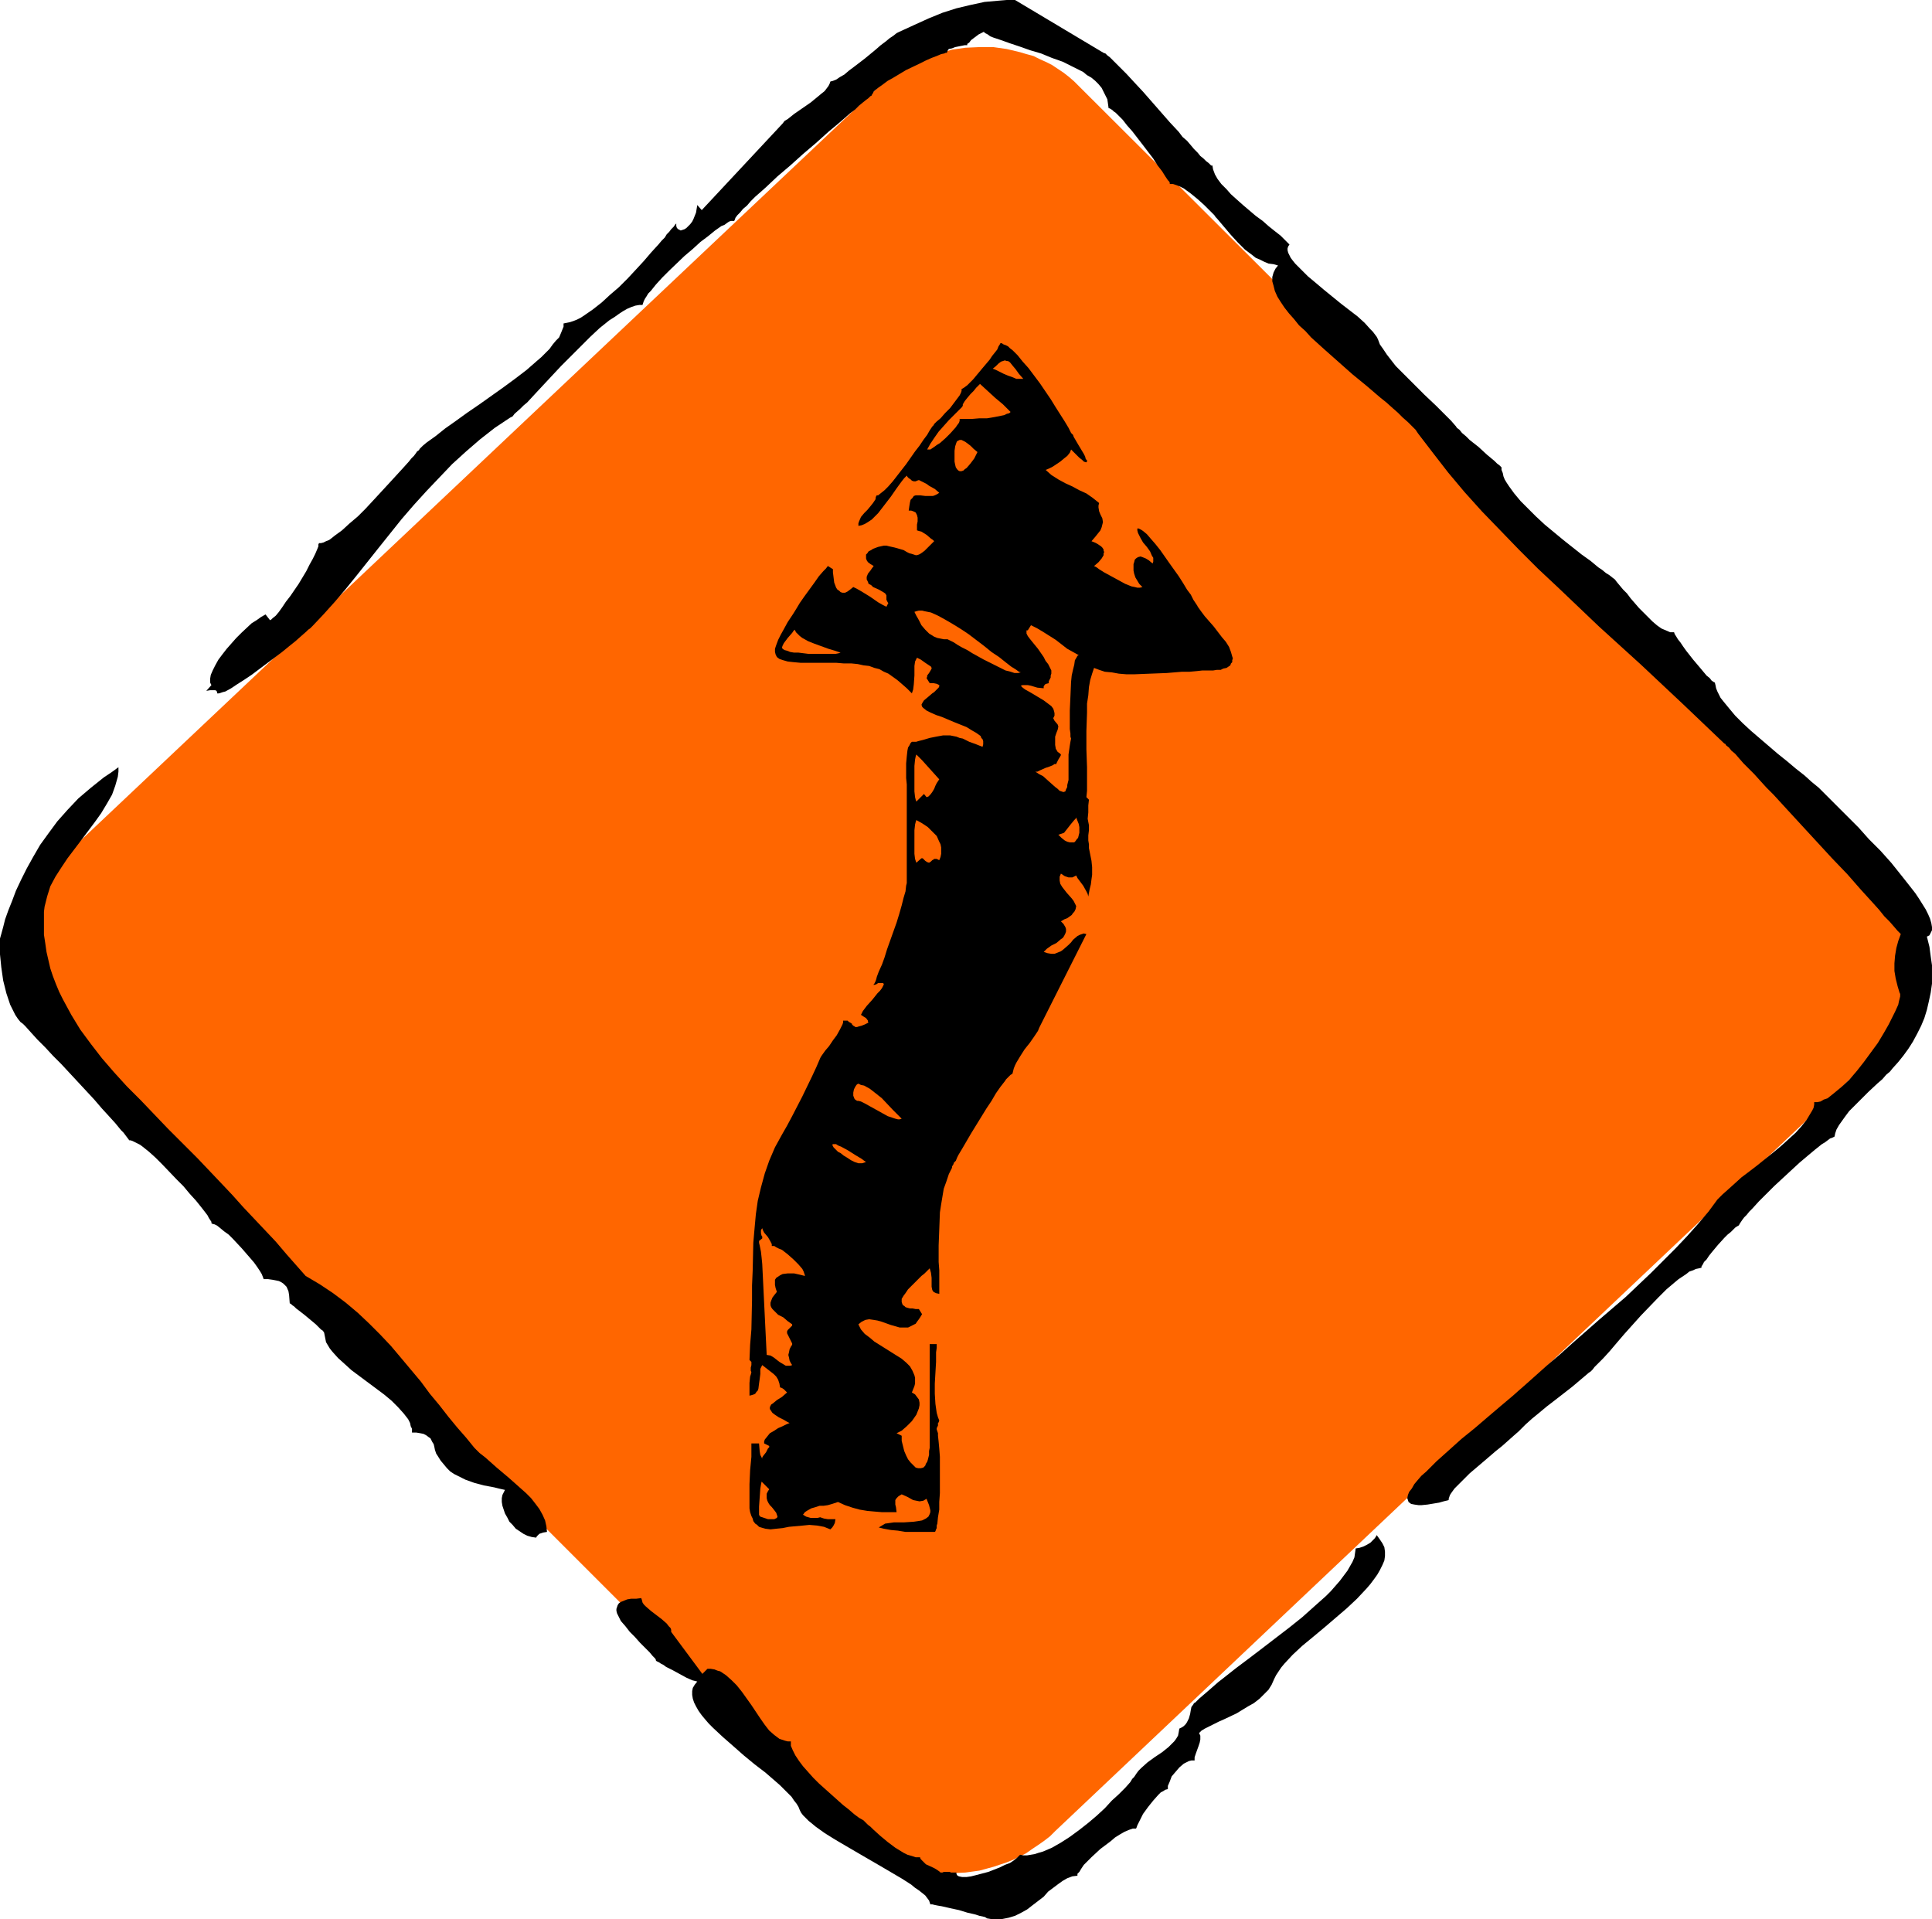
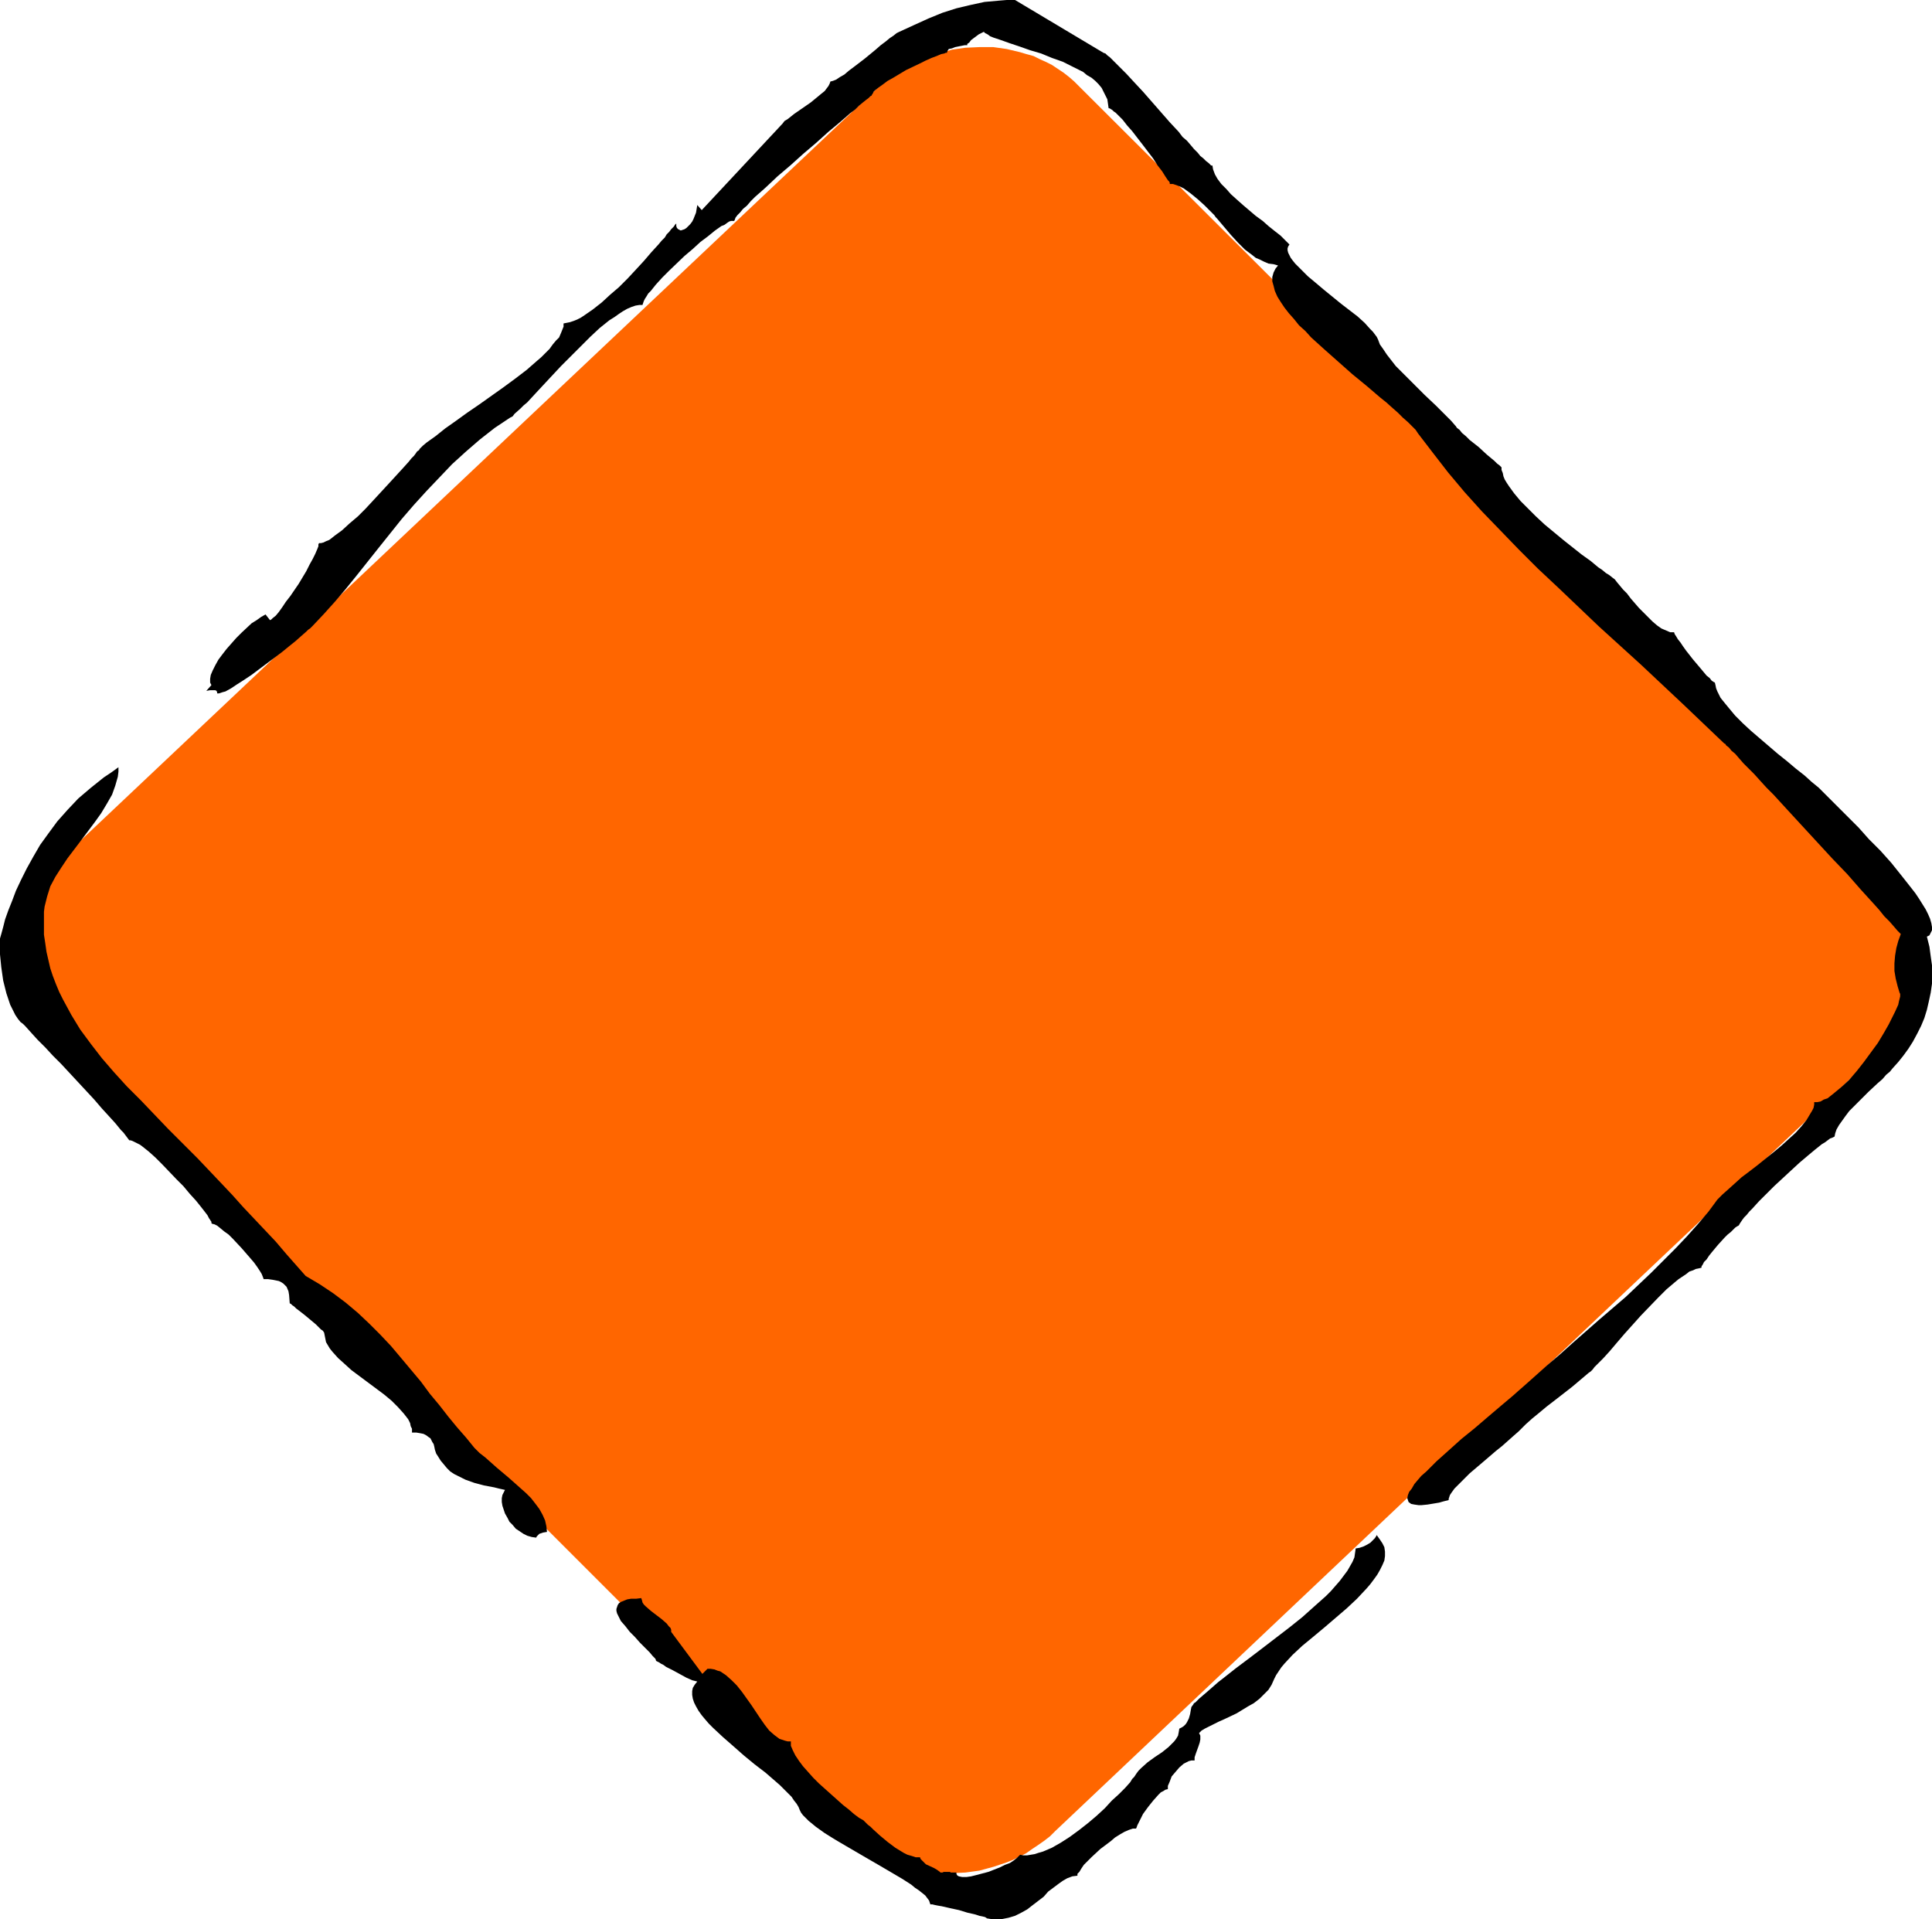
<svg xmlns="http://www.w3.org/2000/svg" xmlns:ns1="http://sodipodi.sourceforge.net/DTD/sodipodi-0.dtd" xmlns:ns2="http://www.inkscape.org/namespaces/inkscape" version="1.0" width="129.724mm" height="128.843mm" id="svg18" ns1:docname="Arrow 56.wmf">
  <ns1:namedview id="namedview18" pagecolor="#ffffff" bordercolor="#000000" borderopacity="0.25" ns2:showpageshadow="2" ns2:pageopacity="0.0" ns2:pagecheckerboard="0" ns2:deskcolor="#d1d1d1" ns2:document-units="mm" />
  <defs id="defs1">
    <pattern id="WMFhbasepattern" patternUnits="userSpaceOnUse" width="6" height="6" x="0" y="0" />
  </defs>
  <path style="fill:#ff6600;fill-opacity:1;fill-rule:evenodd;stroke:none" d="m 16.16,265.457 200.061,200.022 1.293,1.131 1.454,1.131 1.293,1.131 1.454,0.969 1.454,0.969 1.616,0.808 1.616,0.646 1.616,0.808 1.616,0.485 1.616,0.485 3.394,0.808 3.394,0.323 3.555,0.162 3.394,-0.162 3.555,-0.485 3.555,-0.969 3.394,-1.131 1.616,-0.646 1.616,-0.808 1.616,-0.808 1.616,-1.131 1.454,-0.969 1.616,-1.131 1.454,-1.131 1.293,-1.293 204.101,-193.074 1.293,-1.293 1.293,-1.293 1.293,-1.454 0.97,-1.454 1.131,-1.616 0.97,-1.454 0.808,-1.616 0.808,-1.616 1.293,-3.231 0.97,-3.231 0.646,-3.393 0.323,-3.393 v -3.393 l -0.485,-3.393 -0.646,-3.231 -0.323,-1.616 -1.293,-3.231 -0.646,-1.454 -0.808,-1.616 -0.97,-1.454 -0.97,-1.454 -0.97,-1.454 -1.293,-1.293 -1.131,-1.293 -200.222,-199.699 -1.293,-1.293 -1.293,-1.131 -1.454,-1.131 -1.454,-0.969 -1.454,-0.969 -1.616,-0.808 -1.454,-0.646 -1.616,-0.808 -1.778,-0.485 -1.616,-0.485 -3.394,-0.808 -3.394,-0.485 h -3.555 l -3.555,0.162 -3.394,0.485 -3.394,0.969 -3.394,1.131 -1.778,0.646 -1.616,0.808 -1.616,0.808 -1.616,0.969 -1.454,1.131 -1.454,1.131 -1.454,1.131 -1.454,1.293 -204.101,192.751 -1.454,1.293 -1.131,1.454 -1.293,1.454 -0.97,1.454 -1.131,1.454 -0.97,1.616 -0.808,1.616 -0.808,1.454 -1.293,3.393 -0.97,3.231 -0.646,3.393 -0.162,3.393 v 3.393 l 0.323,3.393 0.646,3.393 0.485,1.454 0.485,1.777 0.808,1.454 0.646,1.616 0.808,1.454 0.97,1.454 0.97,1.454 0.97,1.454 1.131,1.293 z" id="path1" />
  <path style="fill:#000000;fill-opacity:1;fill-rule:evenodd;stroke:none" d="m 82.254,338.163 -0.323,-0.485 -0.485,-0.323 -1.293,-1.293 -2.909,-2.424 -1.454,-1.131 -0.646,-0.485 -0.485,-0.485 -0.485,-0.323 -0.323,-0.323 -0.323,-0.162 v 0 l -0.162,-2.1 -0.162,-0.969 -0.485,-1.131 -0.323,-0.323 -0.485,-0.485 -0.485,-0.323 -0.646,-0.323 -0.808,-0.162 -0.808,-0.162 -1.131,-0.162 h -1.131 l -0.162,-0.485 -0.323,-0.808 -0.485,-0.808 -0.646,-0.969 -0.808,-1.131 -0.97,-1.131 -2.101,-2.424 -2.262,-2.424 -1.131,-1.131 -1.131,-0.808 -0.97,-0.808 -0.808,-0.646 -0.646,-0.323 -0.646,-0.162 -0.162,-0.162 v -0.323 l -0.323,-0.485 -0.323,-0.485 -0.323,-0.646 -0.485,-0.646 -1.131,-1.454 -1.293,-1.616 -1.616,-1.777 -1.616,-1.939 -1.778,-1.777 -3.555,-3.716 -1.778,-1.777 -1.616,-1.454 -1.616,-1.293 -0.646,-0.485 -0.646,-0.323 -0.646,-0.323 -0.646,-0.323 -0.485,-0.162 h -0.323 l -0.485,-0.646 -0.485,-0.646 -0.485,-0.646 -0.646,-0.646 -1.454,-1.777 -1.616,-1.777 -1.778,-1.939 -1.939,-2.262 -4.202,-4.524 -4.202,-4.524 -2.101,-2.1 -1.939,-2.1 L 9.534,263.841 7.918,262.064 6.464,260.448 5.818,259.802 5.171,259.317 4.525,258.509 3.878,257.54 3.232,256.247 2.586,254.955 2.101,253.501 1.616,252.047 0.808,248.815 0.323,245.422 0.162,243.807 0,242.191 v -1.454 -1.454 -1.131 l 0.323,-1.131 0.485,-1.777 0.485,-1.939 0.808,-2.262 0.97,-2.424 0.97,-2.585 1.293,-2.747 1.454,-2.908 1.616,-2.908 1.778,-3.07 2.101,-2.908 2.262,-3.07 2.586,-2.908 2.747,-2.908 3.232,-2.747 3.232,-2.585 1.939,-1.293 1.778,-1.293 v 1.131 l -0.162,1.293 -0.323,1.131 -0.323,1.131 -0.808,2.262 -1.293,2.262 -1.454,2.424 -1.616,2.262 -3.394,4.524 -3.555,4.685 -1.616,2.424 -1.454,2.262 -1.293,2.424 -0.808,2.585 -0.323,1.293 -0.323,1.293 -0.162,1.293 v 1.293 2.262 2.262 l 0.323,2.1 0.323,2.262 0.485,2.1 0.485,2.1 0.646,1.939 0.808,2.1 0.808,1.939 0.97,1.939 2.101,3.878 2.262,3.716 2.747,3.716 2.747,3.554 3.07,3.555 3.232,3.554 3.555,3.555 3.394,3.554 3.555,3.716 7.434,7.432 3.07,3.231 3.07,3.231 2.747,2.908 2.747,3.07 5.494,5.816 2.747,2.908 2.747,3.231 4.848,5.493 3.555,2.1 3.394,2.262 3.232,2.424 3.07,2.585 2.909,2.747 2.747,2.747 2.747,2.908 2.586,3.07 5.01,5.978 2.262,3.07 2.424,2.908 2.262,2.908 2.262,2.747 2.262,2.585 2.101,2.585 1.293,1.293 1.454,1.131 2.909,2.585 3.07,2.585 2.909,2.585 1.454,1.293 1.293,1.293 1.131,1.454 0.97,1.293 0.808,1.454 0.646,1.454 0.323,1.454 0.162,1.454 -0.97,0.162 -0.97,0.323 -0.485,0.485 -0.162,0.162 -0.162,0.323 -1.131,-0.162 -1.131,-0.323 -0.97,-0.485 -0.97,-0.646 -0.97,-0.646 -0.808,-0.969 -0.808,-0.808 -0.485,-0.969 -0.646,-1.131 -0.323,-0.969 -0.323,-0.969 -0.162,-0.969 v -0.969 l 0.162,-0.808 0.323,-0.646 0.323,-0.646 -1.454,-0.323 -1.293,-0.323 -2.586,-0.485 -2.424,-0.646 -2.262,-0.808 -1.939,-0.969 -0.97,-0.485 -0.97,-0.646 -0.808,-0.808 -0.808,-0.969 -0.808,-0.969 -0.808,-1.293 -0.323,-0.485 -0.323,-0.969 -0.162,-0.808 -0.162,-0.646 -0.323,-0.485 -0.485,-0.969 -0.485,-0.323 -0.646,-0.485 -0.646,-0.323 -0.808,-0.162 -0.97,-0.162 h -1.131 v -0.969 l -0.323,-0.646 -0.162,-0.808 -0.485,-0.969 -1.131,-1.454 -1.454,-1.616 -1.616,-1.616 -1.939,-1.616 -8.242,-6.14 -1.778,-1.616 -1.616,-1.454 -1.454,-1.616 -0.646,-0.808 -0.485,-0.808 -0.485,-0.808 -0.162,-0.808 -0.162,-0.808 z" id="path2" />
  <path style="fill:#000000;fill-opacity:1;fill-rule:evenodd;stroke:none" d="m 170.326,414.1 7.918,10.664 1.293,-1.293 h 0.808 l 0.97,0.162 0.808,0.323 0.646,0.162 1.454,0.969 1.454,1.293 1.293,1.293 1.293,1.616 2.424,3.393 2.262,3.393 1.131,1.616 1.131,1.454 1.293,1.131 1.293,0.969 1.454,0.485 0.646,0.162 h 0.808 v 1.131 l 0.485,1.131 0.646,1.293 0.97,1.454 0.97,1.293 1.293,1.454 1.293,1.454 1.454,1.454 3.07,2.747 3.07,2.747 1.454,1.131 1.293,1.131 1.293,0.969 1.131,0.646 0.485,0.485 0.646,0.646 0.646,0.485 0.646,0.646 1.778,1.616 1.939,1.616 1.939,1.454 2.101,1.293 0.97,0.485 1.131,0.323 0.97,0.323 h 1.131 v 0.162 l 0.162,0.323 0.646,0.646 0.646,0.646 2.101,0.969 0.808,0.485 0.646,0.485 0.162,0.162 v 0 h 0.485 l 0.323,-0.162 h 0.646 0.646 0.323 l 0.162,0.162 h 0.646 0.808 v 0.323 l 0.162,0.323 0.162,0.162 0.323,0.162 0.808,0.162 h 1.131 l 1.131,-0.162 1.293,-0.323 3.07,-0.808 2.909,-1.131 1.293,-0.646 1.293,-0.485 0.97,-0.646 0.808,-0.646 0.485,-0.485 0.162,-0.162 0.162,-0.162 0.808,0.162 h 0.97 l 0.97,-0.162 0.97,-0.162 0.97,-0.323 1.131,-0.323 2.262,-0.969 2.262,-1.293 2.262,-1.454 2.424,-1.777 2.262,-1.777 2.101,-1.777 2.101,-1.939 1.778,-1.939 1.778,-1.616 1.616,-1.616 1.293,-1.454 0.485,-0.808 0.485,-0.485 0.323,-0.485 0.323,-0.485 0.485,-0.646 0.646,-0.646 1.616,-1.454 1.778,-1.293 1.939,-1.293 1.616,-1.293 0.808,-0.808 0.646,-0.646 0.485,-0.646 0.485,-0.808 0.162,-0.808 0.162,-0.969 0.646,-0.323 0.485,-0.323 0.485,-0.485 0.323,-0.485 0.485,-0.969 0.323,-1.131 0.162,-0.969 0.162,-0.808 0.485,-0.646 0.162,-0.323 0.323,-0.162 0.97,-0.969 1.131,-0.969 1.131,-0.969 1.293,-1.131 1.293,-1.131 1.454,-1.131 3.07,-2.424 3.232,-2.424 3.394,-2.585 6.949,-5.332 3.232,-2.585 3.07,-2.747 2.909,-2.585 1.293,-1.293 1.131,-1.293 1.131,-1.293 0.97,-1.293 0.97,-1.293 0.646,-1.131 0.646,-1.131 0.485,-1.131 0.162,-1.131 0.162,-1.131 0.97,-0.162 0.97,-0.323 0.97,-0.485 0.808,-0.485 0.646,-0.646 0.485,-0.485 0.323,-0.485 0.162,-0.323 0.808,1.131 0.646,0.969 0.485,0.969 0.162,1.131 v 1.131 l -0.162,1.131 -0.485,1.131 -0.646,1.293 -0.646,1.131 -0.808,1.131 -0.97,1.293 -0.97,1.131 -2.424,2.585 -2.586,2.424 -5.656,4.847 -2.909,2.424 -2.747,2.262 -2.424,2.262 -2.101,2.262 -0.808,0.969 -0.646,0.969 -0.646,0.969 -0.485,0.969 -0.646,1.454 -0.808,1.293 -1.131,1.131 -1.131,1.131 -1.454,1.131 -1.454,0.808 -2.909,1.777 -3.07,1.454 -1.454,0.646 -1.293,0.646 -1.293,0.646 -0.97,0.485 -0.808,0.485 -0.646,0.646 0.323,0.646 v 0.969 l -0.162,0.808 -0.323,0.969 -0.646,1.777 -0.323,0.969 v 0.808 h -0.808 l -0.646,0.162 -0.646,0.323 -0.646,0.323 -1.131,0.969 -0.97,1.131 -0.97,1.131 -0.485,1.293 -0.485,1.131 v 0.485 0.323 l -0.646,0.162 -0.485,0.323 -0.646,0.323 -0.646,0.646 -1.293,1.454 -1.293,1.616 -1.293,1.777 -0.808,1.616 -0.323,0.646 -0.323,0.646 -0.162,0.485 -0.162,0.323 h -0.808 l -0.97,0.323 -1.131,0.485 -1.131,0.646 -1.293,0.808 -1.131,0.969 -2.586,1.939 -2.262,2.1 -0.97,0.969 -0.97,0.969 -0.646,0.969 -0.485,0.808 -0.485,0.485 v 0.485 l -1.293,0.162 -1.293,0.485 -1.131,0.646 -1.131,0.808 -1.293,0.969 -1.293,0.969 -1.131,1.293 -2.747,2.1 -1.454,1.131 -1.454,0.808 -1.616,0.808 -1.616,0.485 -1.616,0.323 h -1.939 -0.97 l -0.97,-0.162 -0.485,-0.323 -0.646,-0.162 -0.808,-0.162 -0.97,-0.323 -2.101,-0.485 -2.101,-0.646 -2.262,-0.485 -2.101,-0.485 -0.97,-0.162 -0.808,-0.162 -0.646,-0.162 h -0.485 l -0.162,-0.485 -0.162,-0.485 -0.485,-0.646 -0.485,-0.646 -0.808,-0.646 -0.808,-0.646 -0.97,-0.646 -0.97,-0.808 -2.262,-1.454 -2.747,-1.616 -2.747,-1.616 -3.07,-1.777 -5.818,-3.393 -2.747,-1.616 -2.586,-1.616 -1.131,-0.808 -1.131,-0.808 -0.97,-0.808 -0.808,-0.646 -0.808,-0.808 -0.646,-0.646 -0.485,-0.646 -0.323,-0.646 -0.323,-0.808 -0.485,-0.808 -0.646,-0.808 -0.646,-0.969 -0.97,-0.969 -0.97,-0.969 -0.97,-0.969 -1.293,-1.131 -2.424,-2.1 -2.747,-2.1 -2.747,-2.262 -2.747,-2.424 -2.586,-2.262 -2.424,-2.262 -1.131,-1.131 -0.97,-1.131 -0.808,-0.969 -0.808,-1.131 -0.646,-1.131 -0.485,-0.969 -0.323,-0.969 -0.162,-0.969 v -0.969 l 0.162,-0.808 0.485,-0.808 0.646,-0.808 -0.646,-0.162 -0.646,-0.162 -1.454,-0.646 -3.555,-1.939 -1.616,-0.808 -0.646,-0.485 -0.646,-0.323 -0.485,-0.323 -0.323,-0.162 -0.323,-0.162 -0.162,-0.162 v -0.162 l -0.162,-0.323 -0.646,-0.646 -0.808,-0.969 -1.131,-1.131 -1.293,-1.293 -1.293,-1.454 -1.293,-1.293 -1.131,-1.454 -1.131,-1.293 -0.646,-1.293 -0.323,-0.646 -0.162,-0.646 v -0.485 l 0.162,-0.485 0.162,-0.485 0.323,-0.485 0.485,-0.323 0.808,-0.323 0.808,-0.323 0.97,-0.162 h 1.293 l 1.293,-0.162 0.162,0.485 0.162,0.646 0.323,0.485 0.485,0.485 1.293,1.131 2.747,2.1 1.293,1.131 0.485,0.646 0.485,0.485 0.162,0.485 z" id="path3" />
  <path style="fill:#000000;fill-opacity:1;fill-rule:evenodd;stroke:none" d="m 387.193,361.428 -0.808,0.808 -0.97,0.969 -1.293,1.131 -1.454,1.293 -1.454,1.293 -1.616,1.293 -3.394,2.908 -3.232,2.747 -1.454,1.454 -1.293,1.293 -1.131,1.131 -0.808,1.131 -0.323,0.485 -0.162,0.485 -0.162,0.485 v 0.323 l -1.293,0.323 -1.131,0.323 -0.97,0.162 -0.97,0.162 -0.97,0.162 -1.616,0.162 h -0.646 l -1.131,-0.162 -0.808,-0.162 -0.646,-0.485 -0.162,-0.485 -0.162,-0.485 0.162,-0.808 0.323,-0.808 0.646,-0.808 0.646,-1.131 0.808,-0.969 0.97,-1.131 1.293,-1.131 1.293,-1.293 1.293,-1.293 3.07,-2.747 3.232,-2.908 3.394,-2.747 3.394,-2.908 3.232,-2.747 3.07,-2.585 1.454,-1.293 1.293,-1.131 2.909,-2.585 3.07,-2.747 3.232,-2.747 3.232,-2.908 6.626,-5.816 6.787,-5.816 6.464,-6.14 3.07,-3.07 3.07,-3.07 2.909,-3.07 2.747,-3.07 2.747,-3.231 2.262,-3.07 1.293,-1.293 1.454,-1.293 1.616,-1.454 1.778,-1.616 1.939,-1.454 2.101,-1.616 4.202,-3.393 1.939,-1.616 1.778,-1.616 1.778,-1.616 1.454,-1.616 1.293,-1.616 0.97,-1.616 0.485,-0.808 0.323,-0.646 0.162,-0.808 v -0.646 h 0.808 l 0.808,-0.162 0.808,-0.485 0.97,-0.323 0.808,-0.646 0.808,-0.646 1.939,-1.616 1.939,-1.777 1.939,-2.262 1.778,-2.262 1.778,-2.424 1.778,-2.424 1.454,-2.424 1.293,-2.262 1.131,-2.262 0.485,-0.969 0.808,-1.777 0.162,-0.808 0.162,-0.646 0.162,-0.646 v -0.646 l -0.162,-0.323 -0.485,-1.616 -0.485,-1.939 -0.323,-1.939 v -1.939 l 0.162,-1.939 0.323,-1.939 0.485,-1.777 0.646,-1.777 -0.808,-0.808 -0.97,-1.131 -1.131,-1.293 -1.293,-1.293 -1.293,-1.616 -1.454,-1.616 -1.616,-1.777 -1.616,-1.777 -3.394,-3.878 -3.878,-4.039 -7.595,-8.24 -3.717,-4.039 -3.555,-3.878 -1.778,-1.777 -1.616,-1.777 -1.454,-1.616 -1.454,-1.454 -1.293,-1.293 -1.131,-1.293 -0.97,-1.131 -0.97,-0.808 -0.646,-0.808 -0.646,-0.485 -0.323,-0.485 h -0.162 l -10.504,-10.017 -10.666,-10.017 -10.666,-9.694 -10.342,-9.856 -5.171,-4.847 -4.848,-4.847 -4.686,-4.847 -4.686,-4.847 -4.363,-4.847 -4.202,-5.009 -3.878,-5.009 -3.717,-4.847 -0.646,-0.969 -0.97,-0.969 -0.97,-0.969 -1.293,-1.131 -1.293,-1.293 -1.293,-1.131 -1.616,-1.454 -1.616,-1.293 -3.394,-2.908 -1.778,-1.454 -1.778,-1.454 -7.11,-6.301 -3.394,-3.07 -1.454,-1.616 -1.616,-1.454 -1.293,-1.616 -1.293,-1.454 -1.131,-1.454 -0.97,-1.454 -0.808,-1.293 -0.646,-1.454 -0.323,-1.293 -0.323,-1.131 v -1.131 l 0.323,-1.131 0.485,-0.969 0.646,-0.808 -1.131,-0.323 -1.293,-0.162 -1.131,-0.485 -0.97,-0.485 -1.131,-0.485 -0.808,-0.646 -1.939,-1.454 -1.778,-1.777 -1.778,-1.939 -1.778,-2.1 -1.778,-2.1 -0.323,-0.323 -0.323,-0.485 -0.485,-0.485 -0.646,-0.646 -0.646,-0.646 -0.808,-0.808 -1.616,-1.454 -1.778,-1.454 -1.778,-1.293 -0.97,-0.485 -0.808,-0.323 -0.97,-0.323 h -0.808 V 46.532 46.37 l -0.162,-0.323 -0.323,-0.323 -0.323,-0.485 -0.323,-0.485 -0.808,-1.293 -1.131,-1.454 -1.131,-1.777 -2.586,-3.393 -2.747,-3.555 -1.293,-1.454 -1.131,-1.454 -1.293,-1.293 -0.485,-0.485 -0.485,-0.323 -0.323,-0.323 -0.485,-0.323 -0.323,-0.162 h -0.162 l -0.162,-1.131 -0.162,-1.131 -0.485,-0.969 -0.485,-0.969 -0.485,-0.969 -0.808,-0.969 -0.808,-0.808 -0.97,-0.808 -1.131,-0.646 -0.97,-0.808 -2.586,-1.293 -2.586,-1.293 -2.747,-0.969 -2.747,-1.131 -2.747,-0.808 -2.747,-0.969 -2.424,-0.808 -2.262,-0.808 -0.97,-0.323 -0.97,-0.323 -0.808,-0.323 -0.646,-0.485 -0.646,-0.323 -0.323,-0.323 -0.646,0.323 -0.646,0.323 -1.293,0.969 -0.646,0.485 -0.485,0.646 -0.485,0.323 v 0.323 h -0.646 l -0.808,0.162 -1.616,0.323 -0.808,0.323 -0.808,0.162 -0.323,0.485 -0.162,0.485 h -0.323 l -0.323,0.162 -0.808,0.162 -1.131,0.485 -1.293,0.485 -1.454,0.646 -1.616,0.808 -3.394,1.616 -3.232,1.939 -1.454,0.808 -1.293,0.969 -1.131,0.808 -0.808,0.646 -0.323,0.323 -0.162,0.323 -0.162,0.323 -0.162,0.162 v 0.162 l -0.323,0.162 -0.485,0.485 -0.646,0.485 -0.808,0.646 -0.97,0.808 -0.97,0.969 -1.293,0.969 -1.293,1.131 -1.293,1.131 -2.909,2.424 -3.232,2.908 -3.232,2.747 -3.232,2.908 -3.232,2.747 -2.909,2.747 -1.454,1.293 -1.293,1.131 -1.131,1.131 -0.97,1.131 -0.97,0.808 -0.808,0.969 -0.646,0.646 -0.485,0.646 -0.162,0.485 -0.162,0.323 h -0.323 -0.485 l -0.485,0.162 -0.485,0.323 -0.646,0.485 -0.808,0.323 -1.616,1.131 -1.778,1.454 -1.939,1.454 -1.939,1.777 -2.101,1.777 -3.878,3.716 -1.778,1.777 -1.616,1.777 -1.293,1.616 -0.646,0.646 -0.485,0.808 -0.323,0.485 -0.323,0.646 -0.162,0.485 -0.162,0.485 h -0.808 l -0.97,0.162 -0.97,0.323 -1.131,0.485 -1.131,0.646 -0.97,0.646 -1.131,0.808 -1.293,0.808 -2.424,1.939 -2.424,2.262 -2.424,2.424 -5.01,5.009 -2.262,2.424 -2.262,2.424 -2.101,2.262 -1.939,2.1 -0.97,0.808 -0.808,0.808 -1.454,1.293 -0.485,0.646 -0.646,0.323 -3.878,2.585 -3.717,2.908 -3.555,3.07 -3.555,3.231 -3.232,3.393 -3.232,3.393 -3.232,3.555 -3.07,3.554 -5.818,7.271 -5.656,7.109 -2.747,3.393 -2.747,3.231 -2.909,3.231 -2.747,2.908 -0.323,0.323 -0.323,0.323 -0.485,0.323 -0.485,0.485 -1.293,1.131 -1.454,1.293 -1.616,1.293 -1.778,1.454 -3.878,2.908 -3.878,2.908 -1.939,1.293 -1.778,1.131 -1.454,0.969 -1.454,0.808 -0.646,0.162 -0.485,0.162 -0.485,0.162 h -0.485 v -0.323 l -0.162,-0.323 -0.323,-0.162 H 54.136 53.328 l -0.97,0.162 1.293,-1.454 -0.162,-0.323 -0.162,-0.323 v -0.969 l 0.162,-0.969 0.485,-1.131 0.646,-1.293 0.808,-1.454 0.97,-1.293 1.131,-1.454 2.424,-2.747 1.293,-1.293 2.586,-2.424 1.293,-0.808 1.131,-0.808 1.131,-0.646 1.131,1.454 0.323,-0.162 0.323,-0.323 0.808,-0.646 0.808,-0.969 0.808,-1.131 0.97,-1.454 1.131,-1.454 2.101,-3.07 1.939,-3.231 0.808,-1.616 0.808,-1.454 0.646,-1.293 0.485,-1.131 0.323,-0.808 v -0.485 l 0.162,-0.323 h 0.485 l 0.646,-0.162 0.646,-0.323 0.808,-0.323 0.646,-0.485 0.808,-0.646 1.778,-1.293 1.939,-1.777 2.101,-1.777 1.939,-1.939 2.101,-2.262 3.878,-4.201 1.778,-1.939 1.778,-1.939 1.454,-1.616 0.646,-0.808 0.646,-0.646 0.485,-0.646 0.323,-0.485 0.485,-0.323 0.162,-0.323 0.808,-0.808 0.97,-0.808 1.131,-0.808 1.131,-0.808 2.424,-1.939 2.747,-1.939 2.909,-2.1 3.07,-2.1 6.141,-4.362 3.07,-2.262 2.747,-2.1 2.586,-2.262 1.131,-0.969 1.131,-1.131 0.97,-0.969 0.808,-1.131 0.808,-0.969 0.808,-0.808 0.485,-1.131 0.323,-0.808 0.323,-0.808 v -0.808 l 0.808,-0.162 0.808,-0.162 0.97,-0.323 0.808,-0.323 0.97,-0.485 0.97,-0.646 2.101,-1.454 2.262,-1.777 2.101,-1.939 2.262,-1.939 2.262,-2.262 2.101,-2.262 1.939,-2.1 1.939,-2.262 1.778,-1.939 0.808,-0.969 0.808,-0.808 0.485,-0.808 0.646,-0.646 0.485,-0.646 0.646,-0.646 0.323,-0.485 0.323,-0.323 v 0.646 l 0.162,0.485 0.323,0.323 0.323,0.162 0.323,0.162 0.485,-0.162 0.485,-0.162 0.485,-0.323 0.485,-0.485 0.485,-0.485 0.485,-0.646 0.323,-0.646 0.323,-0.808 0.323,-0.808 0.162,-0.969 0.162,-0.969 1.131,1.293 20.523,-21.973 0.485,-0.646 0.808,-0.485 0.808,-0.646 0.808,-0.646 2.101,-1.454 2.101,-1.454 1.778,-1.454 0.97,-0.808 0.808,-0.646 0.485,-0.646 0.485,-0.646 0.323,-0.646 0.162,-0.485 0.646,-0.162 0.808,-0.323 0.97,-0.646 1.131,-0.646 1.131,-0.969 1.293,-0.969 2.747,-2.1 2.747,-2.262 1.293,-1.131 1.293,-0.969 0.97,-0.808 0.97,-0.646 0.808,-0.646 0.646,-0.323 3.878,-1.777 3.555,-1.616 3.555,-1.454 3.555,-1.131 3.394,-0.808 3.717,-0.808 L 253.55,0.162 255.489,0 h 2.101 l 22.462,13.41 0.485,0.162 0.485,0.485 0.646,0.485 0.646,0.646 0.808,0.808 0.808,0.808 0.97,0.969 0.97,0.969 1.939,2.1 2.262,2.424 4.525,5.17 2.262,2.585 2.262,2.424 0.97,1.293 1.131,0.969 0.97,1.131 0.808,0.969 0.97,0.969 0.646,0.808 0.808,0.646 0.646,0.646 0.646,0.485 0.323,0.323 0.323,0.323 h 0.323 l 0.162,0.969 0.485,1.293 0.646,1.131 0.97,1.293 1.293,1.293 1.131,1.293 1.616,1.454 1.454,1.293 3.232,2.747 1.778,1.293 1.454,1.293 1.616,1.293 1.454,1.131 1.131,1.131 1.131,1.131 -0.323,0.485 -0.162,0.485 v 0.485 l 0.162,0.646 0.323,0.646 0.323,0.646 0.485,0.646 0.646,0.808 0.646,0.646 0.808,0.808 1.778,1.777 1.939,1.616 2.101,1.777 4.363,3.555 2.101,1.616 2.101,1.616 1.778,1.616 1.454,1.616 0.646,0.646 0.485,0.646 0.485,0.646 0.323,0.646 0.485,1.293 0.808,1.131 0.97,1.454 1.131,1.454 1.131,1.454 1.454,1.454 2.909,2.908 2.909,2.908 2.909,2.747 1.293,1.293 1.293,1.293 1.293,1.293 0.97,1.131 0.162,0.162 0.323,0.485 0.646,0.485 0.646,0.808 0.97,0.808 0.97,0.969 2.262,1.777 2.101,1.939 0.97,0.808 0.97,0.808 0.646,0.646 0.646,0.485 0.323,0.323 0.162,0.162 v 0.646 l 0.323,0.808 0.162,0.808 0.323,0.808 0.485,0.808 0.646,0.969 1.293,1.777 1.616,1.939 1.939,1.939 1.939,1.939 2.262,2.1 4.686,3.878 4.686,3.716 2.262,1.616 1.939,1.616 0.97,0.646 0.97,0.808 0.808,0.485 0.808,0.646 0.646,0.485 0.485,0.646 0.808,0.969 0.808,0.969 0.97,0.969 0.97,1.293 2.101,2.424 2.262,2.262 1.131,1.131 1.131,0.969 1.131,0.808 1.131,0.485 1.131,0.485 h 0.97 l 0.162,0.485 0.323,0.485 0.485,0.808 0.646,0.808 0.646,0.969 0.808,1.131 1.778,2.262 1.778,2.1 0.808,0.969 0.808,0.969 0.808,0.646 0.485,0.646 0.485,0.323 0.323,0.162 0.162,0.646 0.162,0.808 0.323,0.808 0.323,0.646 0.485,0.969 0.646,0.808 1.454,1.777 1.616,1.939 1.939,1.939 2.101,1.939 2.262,1.939 4.525,3.878 2.424,1.939 2.101,1.777 2.262,1.777 1.778,1.616 1.778,1.454 0.646,0.646 0.646,0.646 0.323,0.323 0.485,0.485 0.646,0.646 0.808,0.808 0.808,0.808 0.97,0.969 1.131,1.131 1.131,1.131 1.293,1.293 1.293,1.293 2.586,2.908 2.909,2.908 2.747,3.07 2.586,3.231 2.424,3.07 1.131,1.454 0.97,1.454 0.808,1.293 0.808,1.293 0.646,1.293 0.485,1.131 0.323,1.131 0.162,0.969 v 0.808 l -0.323,0.646 -0.323,0.646 -0.646,0.323 0.646,2.585 0.323,2.424 0.323,2.262 v 2.424 2.262 l -0.323,2.262 -0.485,2.262 -0.485,2.1 -0.646,2.1 -0.808,1.939 -0.97,1.939 -1.131,2.1 -1.131,1.777 -1.293,1.777 -1.293,1.616 -1.454,1.616 -0.646,0.808 -0.97,0.808 -0.97,1.131 -1.131,0.969 -2.424,2.262 -2.424,2.424 -2.424,2.424 -0.97,1.293 -0.808,1.131 -0.808,1.131 -0.646,1.131 -0.323,0.969 -0.162,0.808 -0.323,0.162 -0.323,0.162 -0.485,0.162 -0.646,0.485 -0.646,0.485 -0.808,0.485 -0.808,0.646 -0.808,0.646 -1.939,1.616 -2.101,1.777 -2.101,1.939 -4.363,4.039 -2.101,2.1 -1.778,1.777 -1.616,1.777 -0.808,0.808 -0.646,0.808 -0.646,0.646 -0.485,0.646 -0.323,0.485 -0.323,0.485 -0.162,0.323 -0.162,0.162 -0.323,0.162 -0.485,0.323 -0.485,0.485 -0.646,0.646 -0.808,0.646 -0.808,0.808 -1.616,1.777 -1.616,1.939 -0.646,0.808 -0.646,0.969 -0.646,0.646 -0.323,0.646 -0.323,0.485 v 0.323 l -0.646,0.162 -0.808,0.162 -0.646,0.323 -0.97,0.323 -0.808,0.646 -0.97,0.646 -0.97,0.646 -0.97,0.808 -2.101,1.777 -2.101,2.1 -4.363,4.524 -4.202,4.685 -1.939,2.262 -1.778,2.1 -1.616,1.777 -0.808,0.808 -1.454,1.454 -0.485,0.646 -0.485,0.485 -0.485,0.323 -4.202,3.555 -4.363,3.393 -2.101,1.616 -1.939,1.616 -1.778,1.454 z" id="path4" />
-   <path style="fill:#000000;fill-opacity:1;fill-rule:evenodd;stroke:none" d="m 236.421,326.53 v -1.131 -1.131 l -0.162,-1.293 -0.323,-1.131 -0.646,0.646 -0.646,0.646 -0.808,0.646 -0.808,0.808 -1.778,1.777 -0.808,0.808 -0.646,0.969 -0.485,0.646 -0.485,0.808 v 0.808 l 0.162,0.485 0.162,0.323 0.323,0.162 0.323,0.323 0.485,0.162 0.646,0.162 h 0.646 l 0.808,0.162 h 0.808 l 0.808,1.293 -0.485,0.808 -0.323,0.485 -0.485,0.646 -0.323,0.485 -0.97,0.485 -0.97,0.485 h -0.97 -1.131 l -1.131,-0.323 -1.131,-0.323 -2.262,-0.808 -1.131,-0.323 -0.97,-0.162 -1.131,-0.162 -0.97,0.162 -0.97,0.485 -0.808,0.646 0.646,1.293 0.97,1.131 1.293,0.969 1.131,0.969 5.656,3.554 1.293,0.808 1.131,0.969 0.97,0.969 0.646,1.131 0.485,1.131 0.162,0.646 v 0.646 0.808 l -0.162,0.646 -0.323,0.808 -0.323,0.808 0.808,0.485 0.485,0.646 0.485,0.646 0.162,0.808 v 0.646 l -0.162,0.808 -0.323,0.808 -0.323,0.808 -1.131,1.616 -1.293,1.293 -1.293,1.131 -0.646,0.323 -0.646,0.323 1.293,0.646 v 1.293 l 0.323,1.293 0.323,1.293 0.485,1.131 0.485,0.969 0.646,0.808 0.646,0.646 0.646,0.646 0.646,0.162 h 0.646 l 0.646,-0.162 0.485,-0.485 0.162,-0.485 0.323,-0.485 0.162,-0.485 0.162,-0.646 0.162,-0.646 v -0.969 l 0.162,-0.808 v -1.131 -25.205 h 1.778 v 0.969 l -0.162,1.131 v 2.424 l -0.162,2.747 -0.162,2.747 v 2.585 l 0.162,2.585 0.162,1.131 0.162,1.131 0.323,1.131 0.323,0.808 -0.162,0.485 -0.162,0.162 v 0.323 0.323 l -0.162,0.323 -0.162,0.323 v 0.323 l 0.162,0.485 0.162,0.485 v 0.646 l 0.162,1.454 0.162,1.777 0.162,2.1 v 2.262 4.685 2.262 l -0.162,2.262 v 1.939 l -0.323,1.939 -0.162,1.616 -0.162,0.485 v 0.646 l -0.162,0.323 -0.162,0.485 -0.162,0.162 h -0.162 -3.394 -3.878 l -1.939,-0.323 -1.778,-0.162 -1.778,-0.323 -0.646,-0.162 -0.646,-0.162 0.808,-0.485 0.808,-0.485 1.131,-0.162 1.131,-0.162 h 2.586 l 2.424,-0.162 1.131,-0.162 0.97,-0.162 0.97,-0.485 0.646,-0.485 0.323,-0.646 0.162,-0.485 v -0.485 l -0.162,-0.646 -0.162,-0.646 -0.323,-0.808 -0.323,-0.808 -0.808,0.485 -0.97,0.162 -0.808,-0.162 -0.808,-0.162 -1.454,-0.808 -1.454,-0.646 -0.808,0.485 -0.485,0.485 -0.323,0.485 v 0.485 0.646 l 0.162,0.646 0.162,1.293 h -3.717 l -1.939,-0.162 -1.778,-0.162 -1.939,-0.323 -1.778,-0.485 -1.939,-0.646 -1.778,-0.808 -1.454,0.485 -1.131,0.323 -1.131,0.162 h -0.97 l -0.97,0.323 -1.131,0.323 -1.131,0.646 -0.485,0.323 -0.485,0.646 0.808,0.485 1.131,0.323 h 1.131 0.646 l 0.646,-0.162 0.97,0.323 0.97,0.162 h 1.939 l -0.162,0.969 -0.323,0.646 -0.323,0.485 -0.485,0.485 -1.616,-0.646 -1.778,-0.323 -1.939,-0.162 -1.616,0.162 -3.555,0.323 -1.616,0.323 -1.616,0.162 -1.454,0.162 -1.293,-0.162 -1.131,-0.323 -0.485,-0.162 -0.485,-0.485 -0.485,-0.323 -0.485,-0.646 -0.162,-0.646 -0.323,-0.646 -0.323,-0.969 -0.162,-0.969 v -1.131 -1.293 -3.716 l 0.162,-3.554 0.323,-3.393 v -1.616 -1.777 h 1.939 l 0.162,1.939 0.162,0.969 0.485,0.969 v -0.323 l 0.323,-0.485 0.646,-0.808 0.485,-0.969 0.323,-0.323 v -0.323 l -1.293,-0.646 v -0.485 l 0.162,-0.485 0.646,-0.808 0.646,-0.808 1.131,-0.646 0.97,-0.646 1.131,-0.485 0.97,-0.485 0.808,-0.323 -0.646,-0.323 -0.808,-0.485 -1.293,-0.646 -0.97,-0.646 -0.646,-0.485 -0.323,-0.485 -0.323,-0.485 v -0.485 l 0.162,-0.323 0.162,-0.323 0.485,-0.323 0.97,-0.808 1.293,-0.808 1.293,-1.131 -0.485,-0.485 -0.323,-0.323 -0.485,-0.323 -0.485,-0.162 -0.162,-0.969 -0.323,-0.969 -0.485,-0.808 -0.646,-0.646 -1.454,-1.131 -1.454,-1.131 -0.485,0.969 v 1.293 l -0.162,1.293 -0.162,1.131 -0.162,1.293 -0.162,0.485 -0.323,0.323 -0.323,0.485 -0.323,0.162 -0.485,0.162 -0.646,0.162 v -3.231 l 0.162,-1.616 0.162,-0.485 0.162,-0.646 -0.162,-0.323 v -0.323 -0.485 l 0.162,-0.646 v -0.323 -0.485 l -0.485,-0.485 0.162,-3.878 0.323,-3.878 0.162,-7.432 v -3.716 l 0.162,-3.716 0.162,-7.109 0.323,-3.716 0.323,-3.555 0.485,-3.393 0.808,-3.393 0.97,-3.555 1.131,-3.231 1.454,-3.393 1.778,-3.231 1.293,-2.262 1.293,-2.424 2.586,-5.009 2.424,-5.009 1.131,-2.424 0.97,-2.262 0.162,-0.323 0.323,-0.485 0.808,-1.131 0.97,-1.131 0.97,-1.454 0.97,-1.293 0.808,-1.454 0.323,-0.646 0.323,-0.646 0.162,-0.485 v -0.485 h 0.646 0.485 l 0.323,0.323 0.323,0.162 0.485,0.323 v 0.162 l 0.323,0.323 0.323,0.162 0.162,0.162 h 0.485 l 0.485,-0.162 0.646,-0.162 0.808,-0.323 0.97,-0.485 -0.162,-0.162 v -0.323 l -0.485,-0.646 -0.808,-0.485 -0.162,-0.162 -0.323,-0.162 0.162,-0.323 0.323,-0.646 0.485,-0.646 0.485,-0.646 1.454,-1.616 1.293,-1.616 0.646,-0.646 0.485,-0.646 0.323,-0.646 0.162,-0.323 -0.162,-0.323 h -0.162 -0.323 -0.323 -0.485 l -0.485,0.323 -0.646,0.162 v -0.162 l 0.162,-0.162 0.162,-0.323 0.162,-0.323 0.162,-0.485 0.162,-0.646 0.485,-1.293 0.808,-1.777 0.646,-1.777 0.646,-2.1 0.808,-2.262 1.616,-4.524 0.646,-2.1 0.646,-2.262 0.485,-1.939 0.485,-1.616 0.162,-1.454 0.162,-0.646 v -0.646 -23.104 -1.293 l -0.162,-1.616 v -3.716 l 0.162,-1.777 0.162,-1.454 0.162,-0.808 0.323,-0.485 0.323,-0.646 0.323,-0.323 h 0.323 0.323 0.485 l 0.485,-0.162 1.293,-0.323 1.616,-0.485 1.616,-0.323 1.778,-0.323 h 1.778 l 0.808,0.162 0.808,0.162 0.808,0.323 0.808,0.162 1.616,0.808 1.778,0.646 1.616,0.646 0.162,-0.646 v -0.323 -0.485 l -0.162,-0.485 -0.323,-0.323 -0.162,-0.485 -1.131,-0.808 -1.131,-0.646 -1.293,-0.808 -3.232,-1.293 -3.07,-1.293 -1.454,-0.485 -1.454,-0.646 -0.97,-0.485 -0.808,-0.646 -0.323,-0.323 v -0.162 l -0.162,-0.323 0.162,-0.323 0.162,-0.323 0.323,-0.485 0.97,-0.808 1.131,-0.969 0.485,-0.323 0.485,-0.485 0.323,-0.323 0.323,-0.323 0.162,-0.323 v -0.323 l -0.323,-0.162 -0.323,-0.162 -0.808,-0.162 h -0.97 l -0.808,-1.293 0.162,-0.323 v -0.323 l 0.485,-0.646 0.485,-0.808 0.162,-0.323 v -0.162 l -0.162,-0.323 -0.485,-0.323 -0.97,-0.646 -1.131,-0.808 -0.97,-0.485 -0.485,0.969 -0.162,1.131 v 2.424 l -0.162,2.262 -0.162,1.293 -0.323,0.969 -1.293,-1.293 -1.293,-1.131 -1.131,-0.969 -1.131,-0.808 -1.131,-0.808 -1.131,-0.485 -1.131,-0.646 -1.293,-0.323 -1.293,-0.485 -1.454,-0.162 -1.454,-0.323 -1.616,-0.162 h -1.939 l -1.939,-0.162 h -2.262 -2.424 -2.262 -2.101 l -1.778,-0.162 -1.454,-0.162 -1.131,-0.323 -0.97,-0.323 -0.646,-0.485 -0.323,-0.646 -0.162,-0.646 v -0.808 l 0.323,-0.969 0.485,-1.293 0.646,-1.293 0.808,-1.454 0.97,-1.777 1.293,-1.939 0.808,-1.293 0.97,-1.616 1.131,-1.616 1.293,-1.777 1.293,-1.777 1.131,-1.616 1.131,-1.293 0.646,-0.646 0.485,-0.646 1.293,0.808 v 0.323 0.485 l 0.162,1.293 0.162,1.293 0.485,1.293 0.323,0.485 0.485,0.323 0.323,0.323 0.485,0.162 h 0.646 l 0.646,-0.323 0.646,-0.485 0.808,-0.646 0.97,0.485 1.131,0.646 2.101,1.293 2.101,1.454 1.131,0.646 0.97,0.485 0.162,-0.323 0.162,-0.323 0.162,-0.323 -0.162,-0.162 -0.162,-0.323 -0.162,-0.323 v -0.646 -0.485 l -0.323,-0.485 -0.485,-0.323 -1.131,-0.646 -1.454,-0.646 -0.485,-0.485 -0.646,-0.323 -0.162,-0.485 -0.323,-0.646 v -0.646 l 0.323,-0.808 0.646,-0.808 0.323,-0.485 0.485,-0.646 -0.808,-0.485 -0.646,-0.485 -0.323,-0.485 -0.162,-0.485 v -0.485 -0.485 l 0.323,-0.323 0.323,-0.485 0.646,-0.323 0.485,-0.323 1.293,-0.485 1.454,-0.323 h 0.646 l 0.646,0.162 1.454,0.323 1.131,0.323 1.131,0.323 0.808,0.485 0.646,0.323 0.646,0.162 0.485,0.162 0.485,0.162 h 0.323 l 0.485,-0.162 0.323,-0.162 0.485,-0.323 0.646,-0.485 0.646,-0.646 0.808,-0.808 0.97,-0.969 -0.323,-0.323 -0.485,-0.323 -1.131,-0.969 -1.293,-0.808 -0.646,-0.162 -0.485,-0.162 v -0.646 -0.808 l 0.162,-0.808 v -0.969 l -0.162,-0.646 -0.323,-0.646 -0.323,-0.162 -0.323,-0.162 -0.485,-0.162 h -0.646 l 0.162,-1.131 0.162,-0.969 0.162,-0.646 0.485,-0.485 0.323,-0.485 0.485,-0.162 h 0.646 0.485 l 1.293,0.162 h 1.293 0.646 l 0.485,-0.162 0.646,-0.323 0.485,-0.323 -1.131,-0.969 -1.454,-0.808 -0.646,-0.485 -0.646,-0.323 -0.646,-0.323 -0.646,-0.323 -0.485,0.162 -0.323,0.162 h -0.485 l -0.485,-0.162 -0.323,-0.323 -0.485,-0.323 -0.323,-0.323 -0.162,-0.323 -0.646,0.646 -0.646,0.808 -1.293,1.777 -1.454,2.1 -1.616,2.1 -1.616,2.1 -0.808,0.808 -0.808,0.808 -0.97,0.646 -0.808,0.485 -0.808,0.323 -0.808,0.162 v -0.646 l 0.162,-0.485 0.485,-1.131 0.808,-0.969 0.808,-0.808 0.808,-0.969 0.646,-0.808 0.646,-0.969 v -0.323 l 0.162,-0.485 0.162,-0.162 h 0.323 l 0.808,-0.646 0.808,-0.646 0.97,-0.969 1.131,-1.293 1.131,-1.454 2.262,-2.908 2.262,-3.231 1.131,-1.454 0.97,-1.454 0.97,-1.293 0.646,-1.131 0.323,-0.485 0.323,-0.485 0.323,-0.323 0.162,-0.323 0.323,-0.323 0.323,-0.323 0.97,-0.808 1.131,-1.293 1.293,-1.293 0.97,-1.293 0.97,-1.293 0.485,-0.646 0.323,-0.646 0.162,-0.485 V 98.718 l 0.323,-0.162 0.485,-0.323 0.646,-0.485 0.646,-0.646 0.808,-0.808 0.808,-0.969 1.616,-1.939 1.778,-2.1 0.646,-0.969 0.646,-0.808 0.646,-0.808 0.323,-0.808 0.323,-0.485 0.162,-0.323 h 0.323 l 0.485,0.323 0.485,0.162 0.646,0.323 0.485,0.485 0.646,0.485 1.293,1.293 1.293,1.616 1.454,1.616 1.454,1.939 1.454,1.939 2.747,4.039 1.293,2.1 1.131,1.777 1.131,1.777 0.97,1.616 0.646,1.293 0.485,0.485 0.162,0.485 1.131,1.939 0.97,1.616 0.485,0.808 0.323,0.646 0.162,0.646 0.323,0.323 v 0.323 l -0.162,0.162 h -0.162 l -0.485,-0.162 -0.485,-0.485 -0.646,-0.485 -0.97,-0.969 -1.131,-1.131 -0.323,0.808 -0.646,0.808 -0.808,0.646 -0.97,0.808 -1.939,1.293 -0.97,0.485 -0.808,0.323 1.454,1.293 1.778,1.131 1.778,0.969 1.778,0.808 1.778,0.969 1.778,0.808 1.616,1.131 1.616,1.293 -0.162,0.646 v 0.485 l 0.162,0.969 0.323,0.808 0.485,0.969 0.162,0.969 -0.162,0.646 -0.162,0.646 -0.323,0.808 -0.646,0.808 -0.646,0.808 -0.97,1.131 0.808,0.323 0.646,0.323 0.485,0.323 0.485,0.323 0.323,0.323 0.323,0.485 v 0.323 l 0.162,0.323 -0.162,0.323 v 0.485 l -0.485,0.808 -0.808,0.969 -1.131,0.969 0.646,0.323 0.646,0.485 1.293,0.808 1.778,0.969 1.778,0.969 1.778,0.969 1.616,0.646 0.808,0.162 0.646,0.162 h 0.646 l 0.646,-0.162 -0.808,-0.808 -0.485,-0.808 -0.485,-0.808 -0.323,-0.969 -0.162,-0.808 v -0.808 -0.808 l 0.162,-0.485 0.162,-0.646 0.323,-0.323 0.485,-0.323 0.646,-0.162 0.485,0.162 0.808,0.323 0.808,0.485 0.97,0.808 0.162,-0.485 v -0.485 -0.485 l -0.323,-0.485 -0.485,-1.131 -0.808,-1.131 -0.97,-1.131 -0.646,-1.131 -0.646,-1.293 -0.162,-0.646 v -0.485 h 0.323 l 0.323,0.162 0.323,0.162 0.485,0.323 0.97,0.808 0.97,1.131 1.131,1.293 1.293,1.616 2.262,3.231 2.424,3.393 1.131,1.777 0.97,1.616 0.97,1.293 0.646,1.293 0.646,0.969 0.323,0.485 0.162,0.323 0.808,1.131 0.97,1.293 2.262,2.585 2.101,2.747 0.97,1.131 0.808,1.293 0.485,1.293 0.323,1.131 0.162,0.485 -0.162,0.485 v 0.485 l -0.323,0.323 -0.162,0.485 -0.485,0.323 -0.485,0.323 -0.808,0.162 -0.646,0.323 h -0.97 l -0.97,0.162 h -1.293 -1.454 l -1.454,0.162 -1.778,0.162 h -1.939 l -3.878,0.323 -4.202,0.162 -4.04,0.162 h -1.939 l -1.939,-0.162 -1.778,-0.323 -1.778,-0.162 -1.454,-0.485 -1.293,-0.485 -0.485,1.454 -0.485,1.616 -0.323,1.777 -0.162,2.1 -0.323,2.1 v 2.262 l -0.162,4.685 v 4.685 l 0.162,4.524 v 2.1 1.939 1.939 l -0.162,1.616 0.646,0.646 -0.162,1.454 v 1.777 l -0.162,1.616 0.162,0.808 0.162,0.808 v 1.293 l -0.162,1.293 v 1.293 l 0.162,0.969 v 0.969 l 0.323,1.616 0.162,0.808 0.162,0.808 0.162,1.616 v 0.969 0.969 l -0.162,1.131 -0.162,1.293 -0.323,1.293 -0.323,1.777 -0.162,-0.646 -0.323,-0.646 -0.808,-1.454 -0.485,-0.646 -0.485,-0.646 -0.485,-0.646 -0.323,-0.646 -0.97,0.485 h -0.97 l -0.485,-0.162 -0.485,-0.162 -0.485,-0.323 -0.485,-0.323 -0.323,0.808 v 0.969 l 0.162,0.808 0.485,0.808 1.131,1.454 1.293,1.454 0.485,0.646 0.323,0.646 0.323,0.646 -0.162,0.808 -0.323,0.646 -0.323,0.323 -0.323,0.485 -1.131,0.808 -0.808,0.323 -0.808,0.485 0.646,0.646 0.485,0.808 0.162,0.485 v 0.646 l -0.162,0.485 -0.323,0.646 -0.323,0.485 -0.485,0.323 -1.131,0.969 -1.293,0.646 -1.131,0.808 -0.808,0.808 0.97,0.323 0.97,0.162 h 0.808 l 0.808,-0.323 0.808,-0.323 0.646,-0.485 1.293,-1.131 0.646,-0.646 0.485,-0.646 1.131,-0.969 0.646,-0.323 0.485,-0.162 0.485,-0.162 0.646,0.162 -11.635,23.104 -0.323,0.646 -0.323,0.808 -0.97,1.454 -1.131,1.616 -1.293,1.616 -1.131,1.777 -0.97,1.616 -0.323,0.646 -0.323,0.808 -0.162,0.646 -0.162,0.646 -0.162,0.162 -0.323,0.162 -0.323,0.323 -0.323,0.323 -0.485,0.485 -0.323,0.485 -1.131,1.454 -1.131,1.616 -1.131,1.939 -1.293,1.939 -1.293,2.1 -2.586,4.201 -1.131,1.939 -1.131,1.939 -0.97,1.616 -0.323,0.646 -0.323,0.808 -0.485,0.485 -0.162,0.485 -0.323,0.485 v 0.323 l -0.808,1.616 -0.646,1.939 -0.646,1.777 -0.323,1.939 -0.323,1.939 -0.323,2.1 -0.162,4.201 -0.162,4.201 v 4.201 l 0.162,2.1 v 2.1 3.878 l -0.808,-0.162 -0.646,-0.323 -0.323,-0.485 z" id="path5" />
  <path style="fill:#ff6600;fill-opacity:1;fill-rule:evenodd;stroke:none" d="m 244.177,103.242 -0.97,0.969 -1.131,1.131 -1.293,1.293 -1.293,1.454 -1.293,1.454 -1.131,1.616 -0.97,1.454 -0.808,1.454 h 0.323 0.485 l 0.485,-0.323 0.485,-0.323 0.646,-0.485 0.808,-0.485 1.454,-1.293 1.293,-1.293 1.293,-1.454 0.323,-0.485 0.485,-0.646 0.162,-0.485 V 106.312 h 3.07 l 1.939,-0.162 h 1.939 l 1.939,-0.323 1.616,-0.323 0.808,-0.162 0.646,-0.323 0.646,-0.162 0.323,-0.323 -1.939,-1.939 -1.939,-1.616 -1.939,-1.777 -1.939,-1.777 -0.162,0.162 -0.162,0.162 -0.646,0.646 -0.646,0.808 -0.808,0.808 -0.808,0.969 -0.646,0.808 -0.485,0.808 v 0.323 z" id="path6" />
  <path style="fill:#ff6600;fill-opacity:1;fill-rule:evenodd;stroke:none" d="m 251.934,93.548 0.808,0.323 0.97,0.485 0.97,0.485 1.131,0.485 0.97,0.323 1.131,0.485 h 0.97 0.808 l -1.131,-1.293 -0.808,-1.131 -0.808,-0.969 -0.646,-0.808 -0.485,-0.323 h -0.323 l -0.485,-0.162 -0.485,0.162 -0.485,0.162 -0.646,0.485 -0.646,0.646 z" id="path7" />
-   <path style="fill:#ff6600;fill-opacity:1;fill-rule:evenodd;stroke:none" d="m 240.461,162.215 0.646,0.323 0.97,0.485 0.97,0.646 1.131,0.646 1.293,0.646 1.293,0.808 2.909,1.616 2.909,1.454 1.293,0.646 1.293,0.646 1.293,0.323 0.97,0.323 h 0.97 l 0.646,-0.162 -0.485,-0.162 -0.646,-0.485 -1.293,-0.808 -1.454,-1.131 -1.616,-1.293 -1.939,-1.293 -1.778,-1.454 -4.04,-3.07 -1.939,-1.293 -2.101,-1.293 -1.939,-1.131 -1.778,-0.969 -1.778,-0.808 -0.808,-0.162 -0.808,-0.162 -0.646,-0.162 h -0.808 l -0.646,0.162 -0.485,0.162 0.485,0.969 0.646,1.131 0.646,1.293 0.97,1.131 0.97,0.969 1.293,0.808 0.808,0.323 0.808,0.162 0.808,0.162 z" id="path8" />
  <path style="fill:#ff6600;fill-opacity:1;fill-rule:evenodd;stroke:none" d="m 266.64,171.424 v 0.485 l -0.485,0.969 v 0.485 l -0.646,0.162 -0.323,0.162 -0.323,0.485 v 0.485 l -1.616,-0.162 -1.616,-0.485 -0.808,-0.162 h -0.646 -0.646 l -0.485,0.162 0.485,0.485 0.646,0.485 1.454,0.808 1.616,0.969 1.616,0.969 1.293,0.969 0.646,0.485 0.485,0.646 0.162,0.485 0.162,0.646 v 0.646 l -0.323,0.646 0.323,0.646 0.808,0.969 0.162,0.485 -0.162,0.808 -0.323,0.808 -0.323,0.969 v 1.131 0.969 l 0.162,0.969 0.485,0.808 0.485,0.323 0.323,0.323 v 0.162 l -0.162,0.323 -0.485,0.808 -0.323,0.646 -0.162,0.323 v 0.162 h -0.485 l -0.485,0.323 -0.808,0.323 -0.97,0.323 -1.454,0.646 -0.646,0.323 h -0.485 l 0.97,0.646 0.97,0.485 1.616,1.454 1.454,1.293 0.646,0.485 0.485,0.485 0.485,0.162 0.485,0.162 0.485,-0.162 0.162,-0.485 0.323,-0.646 v -0.485 l 0.162,-0.646 0.162,-0.646 v -0.808 -0.808 -0.969 -1.777 -2.1 l 0.323,-2.262 0.162,-0.969 0.162,-0.808 -0.162,-0.485 v -0.808 l -0.162,-1.131 v -1.454 -3.231 l 0.162,-3.555 0.162,-3.716 0.162,-1.616 0.323,-1.454 0.323,-1.293 0.162,-1.131 0.485,-0.808 0.162,-0.323 0.323,-0.162 -1.454,-0.808 -1.454,-0.808 -2.909,-2.262 -3.07,-1.939 -1.616,-0.969 -1.616,-0.808 -0.808,1.293 h -0.323 v 0.323 0.485 l 0.323,0.646 0.485,0.646 0.646,0.808 1.454,1.777 1.454,2.1 0.485,0.969 0.646,0.808 0.485,0.969 0.323,0.646 v 0.808 z" id="path9" />
  <path style="fill:#ff6600;fill-opacity:1;fill-rule:evenodd;stroke:none" d="m 198.445,164.315 0.162,0.323 0.485,0.323 0.646,0.162 0.808,0.323 0.97,0.162 h 1.131 l 2.586,0.323 h 2.424 3.555 0.808 l 0.808,-0.162 0.485,-0.162 -1.454,-0.485 -1.616,-0.485 -3.555,-1.293 -1.616,-0.646 -1.454,-0.808 -0.646,-0.485 -0.485,-0.485 -0.485,-0.485 -0.323,-0.646 -0.323,0.323 -0.323,0.485 -1.131,1.293 -0.97,1.293 -0.323,0.646 z" id="path10" />
  <path style="fill:#ff6600;fill-opacity:1;fill-rule:evenodd;stroke:none" d="m 242.238,116.006 v 1.131 l 0.162,0.808 0.162,0.646 0.323,0.485 0.323,0.323 0.323,0.162 h 0.485 l 0.485,-0.162 0.323,-0.323 0.485,-0.323 0.97,-1.131 0.97,-1.293 0.808,-1.616 -0.97,-0.808 -0.808,-0.808 -0.646,-0.485 -0.646,-0.485 -0.646,-0.323 -0.323,-0.162 h -0.485 l -0.323,0.162 -0.323,0.162 -0.162,0.323 -0.162,0.485 -0.162,0.485 -0.162,1.131 z" id="path11" />
  <path style="fill:#ff6600;fill-opacity:1;fill-rule:evenodd;stroke:none" d="m 232.057,197.76 v 1.454 1.616 l 0.162,1.454 0.162,0.646 0.162,0.485 1.939,-1.939 0.646,0.808 0.485,-0.162 0.485,-0.485 0.485,-0.646 0.485,-0.808 0.323,-0.808 0.323,-0.646 0.323,-0.485 0.323,-0.485 -1.454,-1.616 -2.909,-3.231 -1.454,-1.454 -0.162,0.485 -0.162,0.808 -0.162,1.616 v 1.777 z" id="path12" />
-   <path style="fill:#ff6600;fill-opacity:1;fill-rule:evenodd;stroke:none" d="m 232.057,213.755 v 2.908 l 0.162,1.293 0.323,0.969 1.293,-1.131 h 0.323 l 0.162,0.162 0.485,0.485 0.485,0.323 0.485,0.162 0.485,-0.323 0.323,-0.323 0.323,-0.162 0.162,-0.162 h 0.646 l 0.323,0.162 0.323,0.162 0.323,-0.808 0.162,-0.808 v -0.808 -0.808 l -0.162,-0.808 -0.323,-0.646 -0.646,-1.454 -1.131,-1.131 -1.131,-1.131 -1.454,-0.969 -1.454,-0.808 -0.162,0.485 -0.162,0.646 -0.162,1.454 v 1.616 z" id="path13" />
  <path style="fill:#ff6600;fill-opacity:1;fill-rule:evenodd;stroke:none" d="m 270.033,211.331 -1.454,0.485 0.808,0.808 0.808,0.646 0.646,0.323 0.646,0.162 h 0.646 0.485 l 0.323,-0.323 0.323,-0.485 0.323,-0.323 0.162,-0.646 0.162,-0.646 v -0.646 -0.808 l -0.162,-0.808 -0.646,-1.616 -0.162,0.323 -0.323,0.323 -0.808,0.969 z" id="path14" />
  <path style="fill:#ff6600;fill-opacity:1;fill-rule:evenodd;stroke:none" d="m 218.483,279.513 0.97,0.485 1.454,0.808 2.909,1.616 1.454,0.808 1.454,0.485 0.485,0.162 0.646,0.162 h 0.485 l 0.485,-0.162 -1.131,-1.131 -1.131,-1.131 -2.747,-2.908 -1.616,-1.293 -1.454,-1.131 -1.454,-0.808 -0.808,-0.162 -0.646,-0.323 -0.323,0.162 -0.162,0.162 -0.323,0.485 -0.323,0.646 -0.162,0.808 v 0.808 l 0.323,0.808 0.162,0.162 0.485,0.323 h 0.323 z" id="path15" />
  <path style="fill:#ff6600;fill-opacity:1;fill-rule:evenodd;stroke:none" d="m 212.665,292.277 0.646,0.323 0.808,0.646 0.808,0.485 0.97,0.646 0.97,0.485 0.97,0.323 h 0.97 l 0.485,-0.162 0.485,-0.162 -0.485,-0.323 -0.646,-0.485 -0.808,-0.485 -0.808,-0.485 -1.778,-1.131 -1.778,-0.969 -0.808,-0.323 -0.485,-0.323 h -0.485 -0.323 l -0.162,0.162 0.162,0.323 0.162,0.323 0.323,0.323 0.323,0.323 z" id="path16" />
-   <path style="fill:#ff6600;fill-opacity:1;fill-rule:evenodd;stroke:none" d="m 193.435,320.713 1.131,23.104 0.97,0.162 0.808,0.485 1.454,1.131 0.808,0.485 0.808,0.485 h 0.808 0.323 l 0.485,-0.162 -0.323,-0.485 -0.323,-0.646 -0.162,-0.808 -0.162,-0.646 0.162,-0.646 0.162,-0.808 0.323,-0.646 0.323,-0.485 v -0.323 l -0.162,-0.323 -0.97,-1.939 -0.162,-0.323 v -0.323 -0.162 l 0.162,-0.323 0.485,-0.485 0.485,-0.485 0.162,-0.162 v -0.323 l -1.131,-0.808 -1.131,-0.969 -1.293,-0.646 -0.97,-0.969 -0.485,-0.485 -0.323,-0.485 -0.162,-0.485 v -0.646 l 0.162,-0.485 0.323,-0.808 0.485,-0.646 0.646,-0.808 -0.323,-0.969 -0.162,-0.808 v -0.646 -0.646 l 0.323,-0.485 0.485,-0.323 0.485,-0.323 0.646,-0.323 1.293,-0.162 h 1.616 l 1.454,0.323 1.293,0.323 v -0.162 l -0.162,-0.485 -0.162,-0.485 -0.323,-0.646 -0.97,-1.131 -1.293,-1.293 -1.454,-1.293 -1.454,-1.131 -0.808,-0.323 -0.646,-0.323 -0.485,-0.323 h -0.646 v -0.485 l -0.323,-0.646 -0.646,-1.131 -0.97,-1.131 -0.323,-0.646 -0.162,-0.485 -0.323,0.485 v 0.323 0.485 l 0.162,0.646 0.162,0.162 v 0.485 l -0.808,0.646 v 0.485 l 0.162,0.646 0.323,1.616 0.162,1.454 z" id="path17" />
  <path style="fill:#ff6600;fill-opacity:1;fill-rule:evenodd;stroke:none" d="m 192.627,384.371 0.162,0.323 0.162,0.162 0.485,0.162 0.485,0.162 0.97,0.323 h 1.131 0.485 l 0.323,-0.162 0.323,-0.162 0.162,-0.323 -0.162,-0.485 -0.162,-0.485 -0.485,-0.646 -0.646,-0.808 -0.485,-0.485 -0.323,-0.485 -0.323,-0.646 -0.162,-0.646 v -0.485 -0.646 l 0.323,-0.646 0.323,-0.485 -1.939,-1.939 -0.162,0.808 -0.162,0.969 -0.162,2.262 -0.162,2.262 z" id="path18" />
</svg>